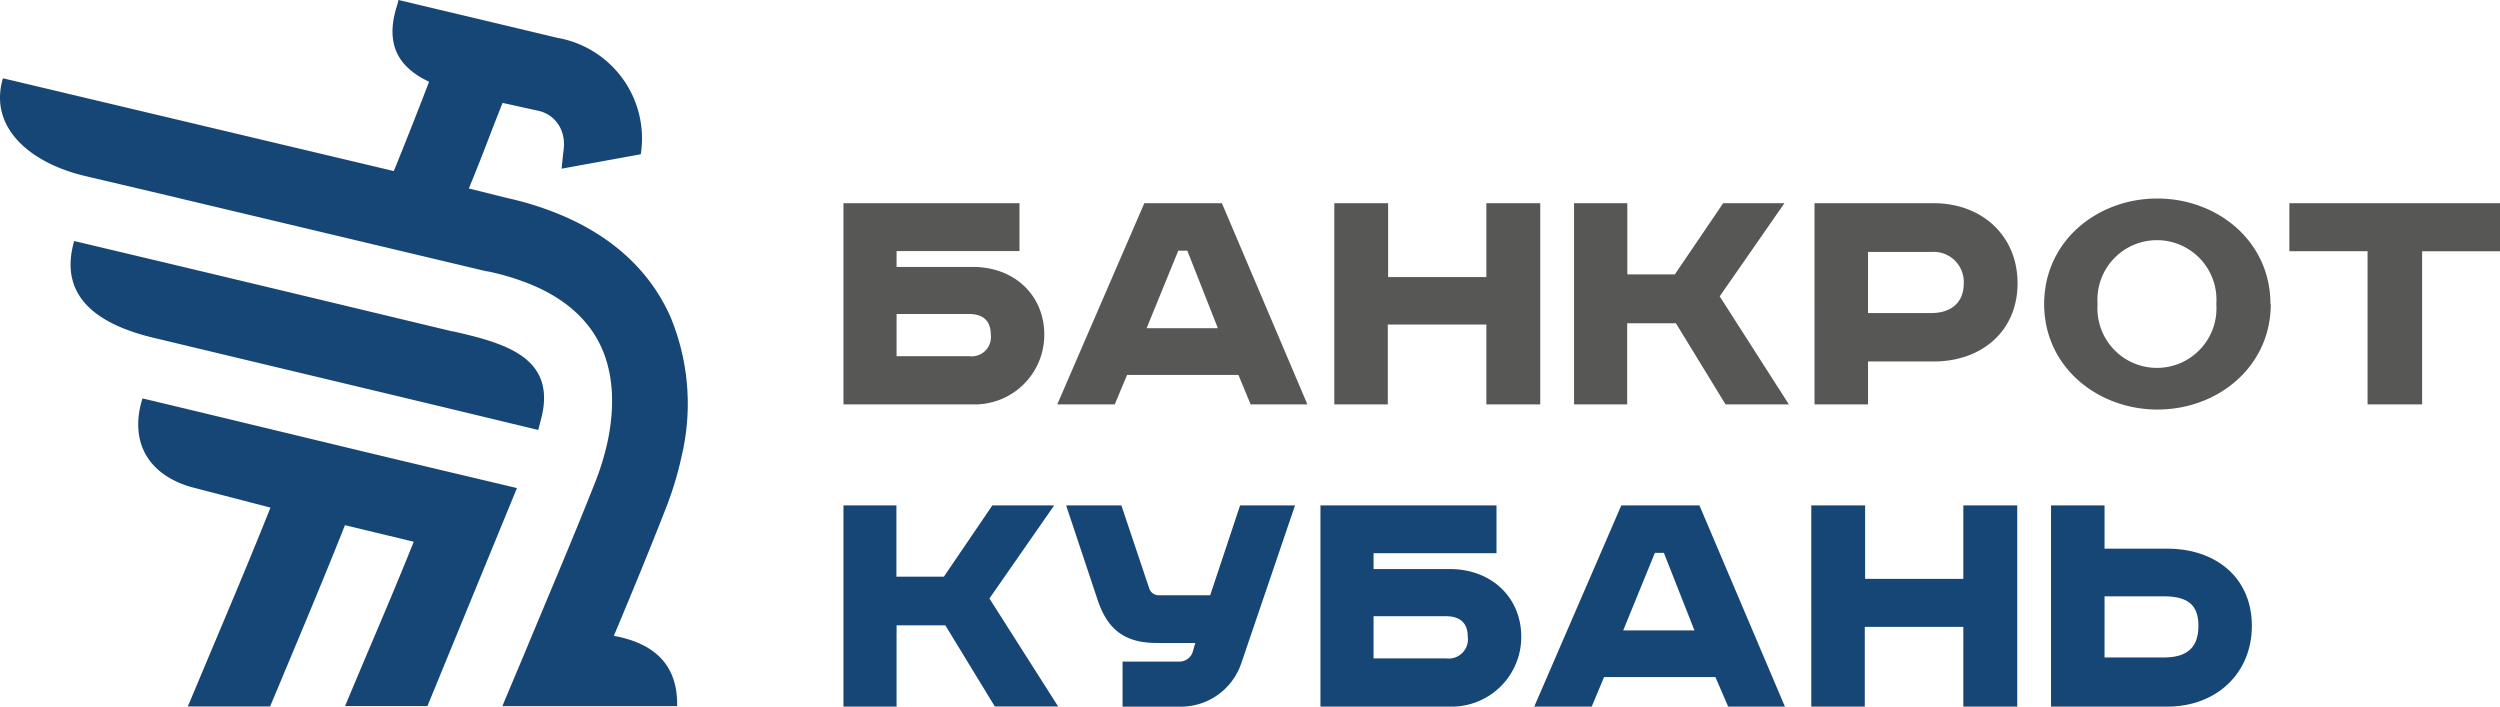
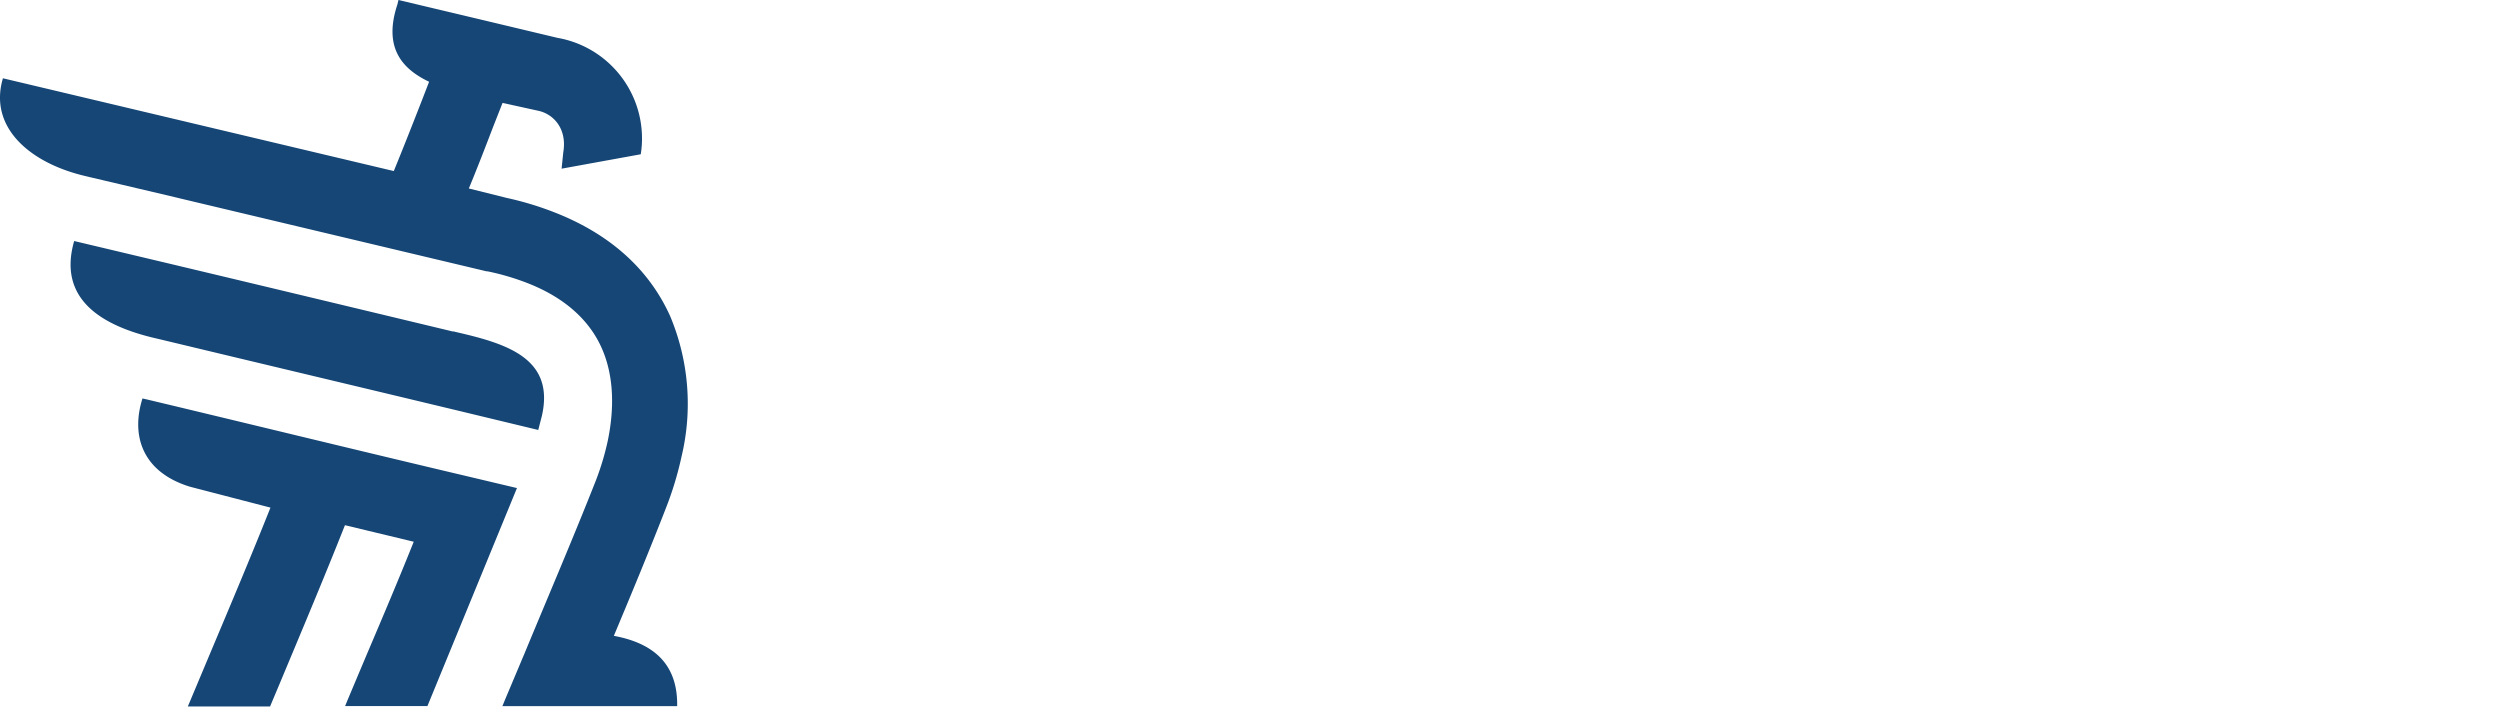
<svg xmlns="http://www.w3.org/2000/svg" viewBox="0 0 315.84 89.27">
  <defs>
    <style>.cls-1{fill:#575756;}.cls-2,.cls-3{fill:#154676;}.cls-3{fill-rule:evenodd;}</style>
  </defs>
  <g id="Слой_2" data-name="Слой 2">
    <g id="Слой_1-2" data-name="Слой 1">
-       <path class="cls-1" d="M106.56,25.67V51.09h16.32a8.79,8.79,0,0,0,9.05-8.82c0-4.92-3.72-8.55-9.05-8.55h-9.61v-2H128.8V25.67Zm6.71,14h9.15c2.06,0,2.75,1.15,2.75,2.58A2.43,2.43,0,0,1,122.46,45h-9.19V39.69Zm35.62-8H150l3.86,9.79h-9l4-9.79Zm-4.32-6-11,25.42h7.26l1.56-3.72h14.07L158,51.09h7.17l-10.8-25.42Zm24,0V51.09h6.76V41h12.45V51.09h6.81V25.67h-6.81V35H175.37V25.67Zm30.29,0V51.09h6.71V40.84h6.16L218,51.09h8l-8.74-13.65,8.18-11.77H217.7l-6.11,9h-6v-9Zm30.38,0V51.09H236V45.67h8.27c6.12,0,10.62-3.86,10.62-9.88s-4.5-10.12-10.62-10.12ZM236,31.83h8a3.8,3.8,0,0,1,4.09,4c0,2.48-1.7,3.72-4.09,3.72h-8V31.83Zm29,6.58a7.52,7.52,0,1,1,15,0,7.52,7.52,0,1,1-15,0Zm21.84,0c0-7.95-6.71-13.33-14.3-13.33s-14.29,5.38-14.29,13.33S265,51.74,272.58,51.74s14.3-5.38,14.3-13.33Zm2.39-12.74v6.07h9.88V51.09H306V31.74h9.89V25.67Z" />
-       <path class="cls-2" d="M106.56,63.85V89.27h6.71V79h6.16l6.25,10.25h8L125,75.61l8.18-11.76h-7.81l-6.12,9h-6v-9Zm28.13,0,4,12c1.24,3.68,3.4,5.38,7.45,5.38h4.87l-.32,1.11a1.75,1.75,0,0,1-1.65,1.24h-7.22v5.7h7.49a8.07,8.07,0,0,0,7.49-5.43l6.81-20h-6.94L152.89,75.2h-6.43a1.26,1.26,0,0,1-1.29-.92l-3.5-10.43Zm32.13,0V89.27h16.32a8.8,8.8,0,0,0,9.05-8.83c0-4.92-3.72-8.55-9.05-8.55h-9.61v-2h15.53V63.85Zm6.71,14h9.15c2.06,0,2.75,1.15,2.75,2.57a2.43,2.43,0,0,1-2.71,2.76h-9.19V77.87Zm35.62-8h1.06l3.86,9.79h-9l4-9.79Zm-4.32-6-11,25.42h7.26l1.56-3.73h14.07l1.61,3.73h7.17l-10.8-25.42Zm24,0V89.27h6.76V79.2h12.45V89.27h6.81V63.85h-6.81v9.28H235.63V63.85Zm30.29,0V89.27h14.71c6.11,0,10.66-4.14,10.66-10.21s-4.55-9.74-10.66-9.74h-7.95V63.85Zm6.76,11.49h7.49c3,0,4.37,1.06,4.37,3.72s-1.34,4-4.37,4h-7.49V75.34Z" />
      <path class="cls-3" d="M64,25a39.94,39.94,0,0,1,6,1.81c6.46,2.51,11.78,6.72,14.67,13.14a28.62,28.62,0,0,1,1.44,17.7,42.32,42.32,0,0,1-2,6.59c-2.1,5.39-4.32,10.75-6.56,16.09,5.83,1.07,8.08,4.31,8,8.88H63.47l.34-.83,2.44-5.79c3-7.24,6.11-14.49,9-21.81a33.37,33.37,0,0,0,1.53-5.08c.81-3.89.86-8.13-.8-11.81-1.81-4-5.35-6.58-9.38-8.14a31.19,31.19,0,0,0-5-1.47l-.12,0L22.84,25.09v0l-.74-.18L11.4,22.39l-.54-.13C3.72,20.61-1.46,16.05.37,9.89l2.45.58L49.75,21.61c1.23-3,2.41-6,3.58-9l.88-2.28c-3.56-1.69-5.77-4.44-4-9.78L50.34,0,60.61,2.44l9.81,2.34A12.91,12.91,0,0,1,81.11,17.49a12.48,12.48,0,0,1-.16,2l-10,1.82.21-2.05c.51-3-1.23-4.84-3.13-5.26l-4.54-1-1.18,3c-1,2.61-2,5.21-3.08,7.81L64,25ZM43.58,66.35c-2.65,6.69-5.45,13.32-8.24,20l-1.22,2.9H23.73l.35-.83,2.43-5.79c2.59-6.15,5.19-12.3,7.66-18.5L24,61.49c-5.94-1.82-7.51-6.37-6-11.15l.54.12c13.37,3.19,26.73,6.46,40.11,9.62l6.66,1.58L54,89.2H43.6l.34-.83q1.22-2.9,2.44-5.79c2-4.7,4-9.41,5.89-14.14l-8.69-2.09ZM57.25,41.86l.54.13c6.28,1.45,12.34,3.32,10.66,10.59L68,54.32,58,51.91c-11.82-2.84-25.79-6.16-37.61-9l-.55-.13C12.71,41.16,7.28,37.73,9.37,30.45l10.27,2.44c11.82,2.81,25.78,6.16,37.61,9Z" />
    </g>
  </g>
</svg>